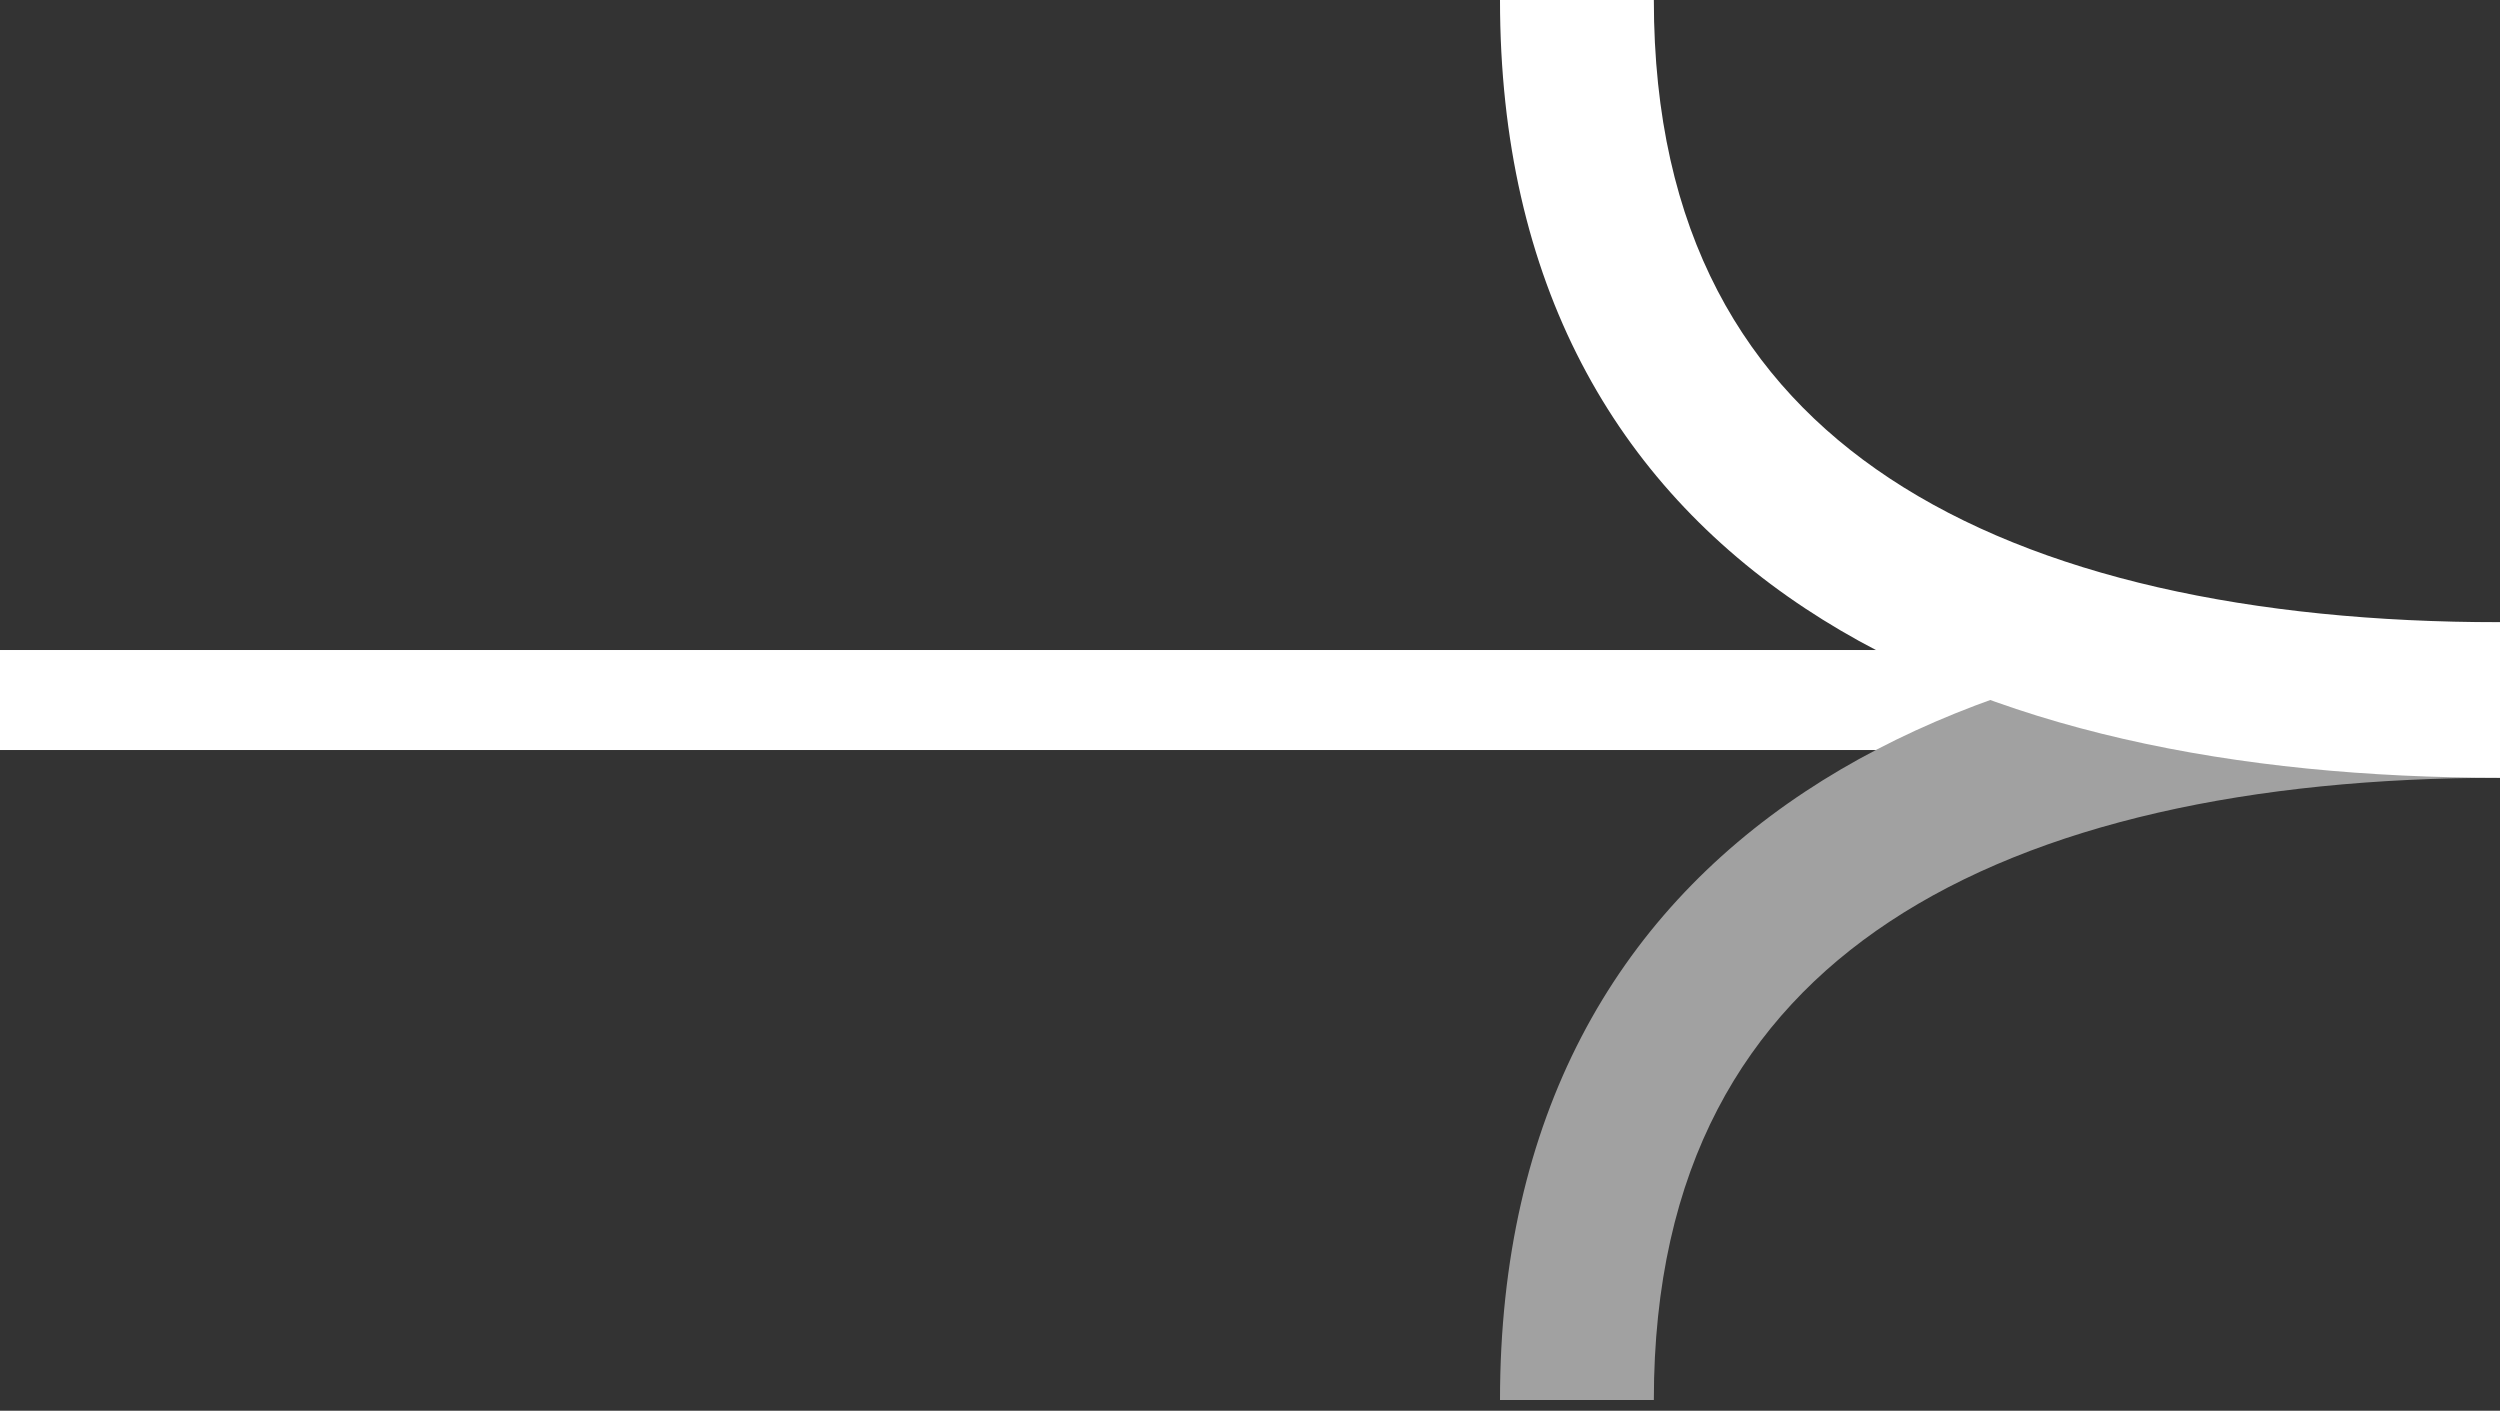
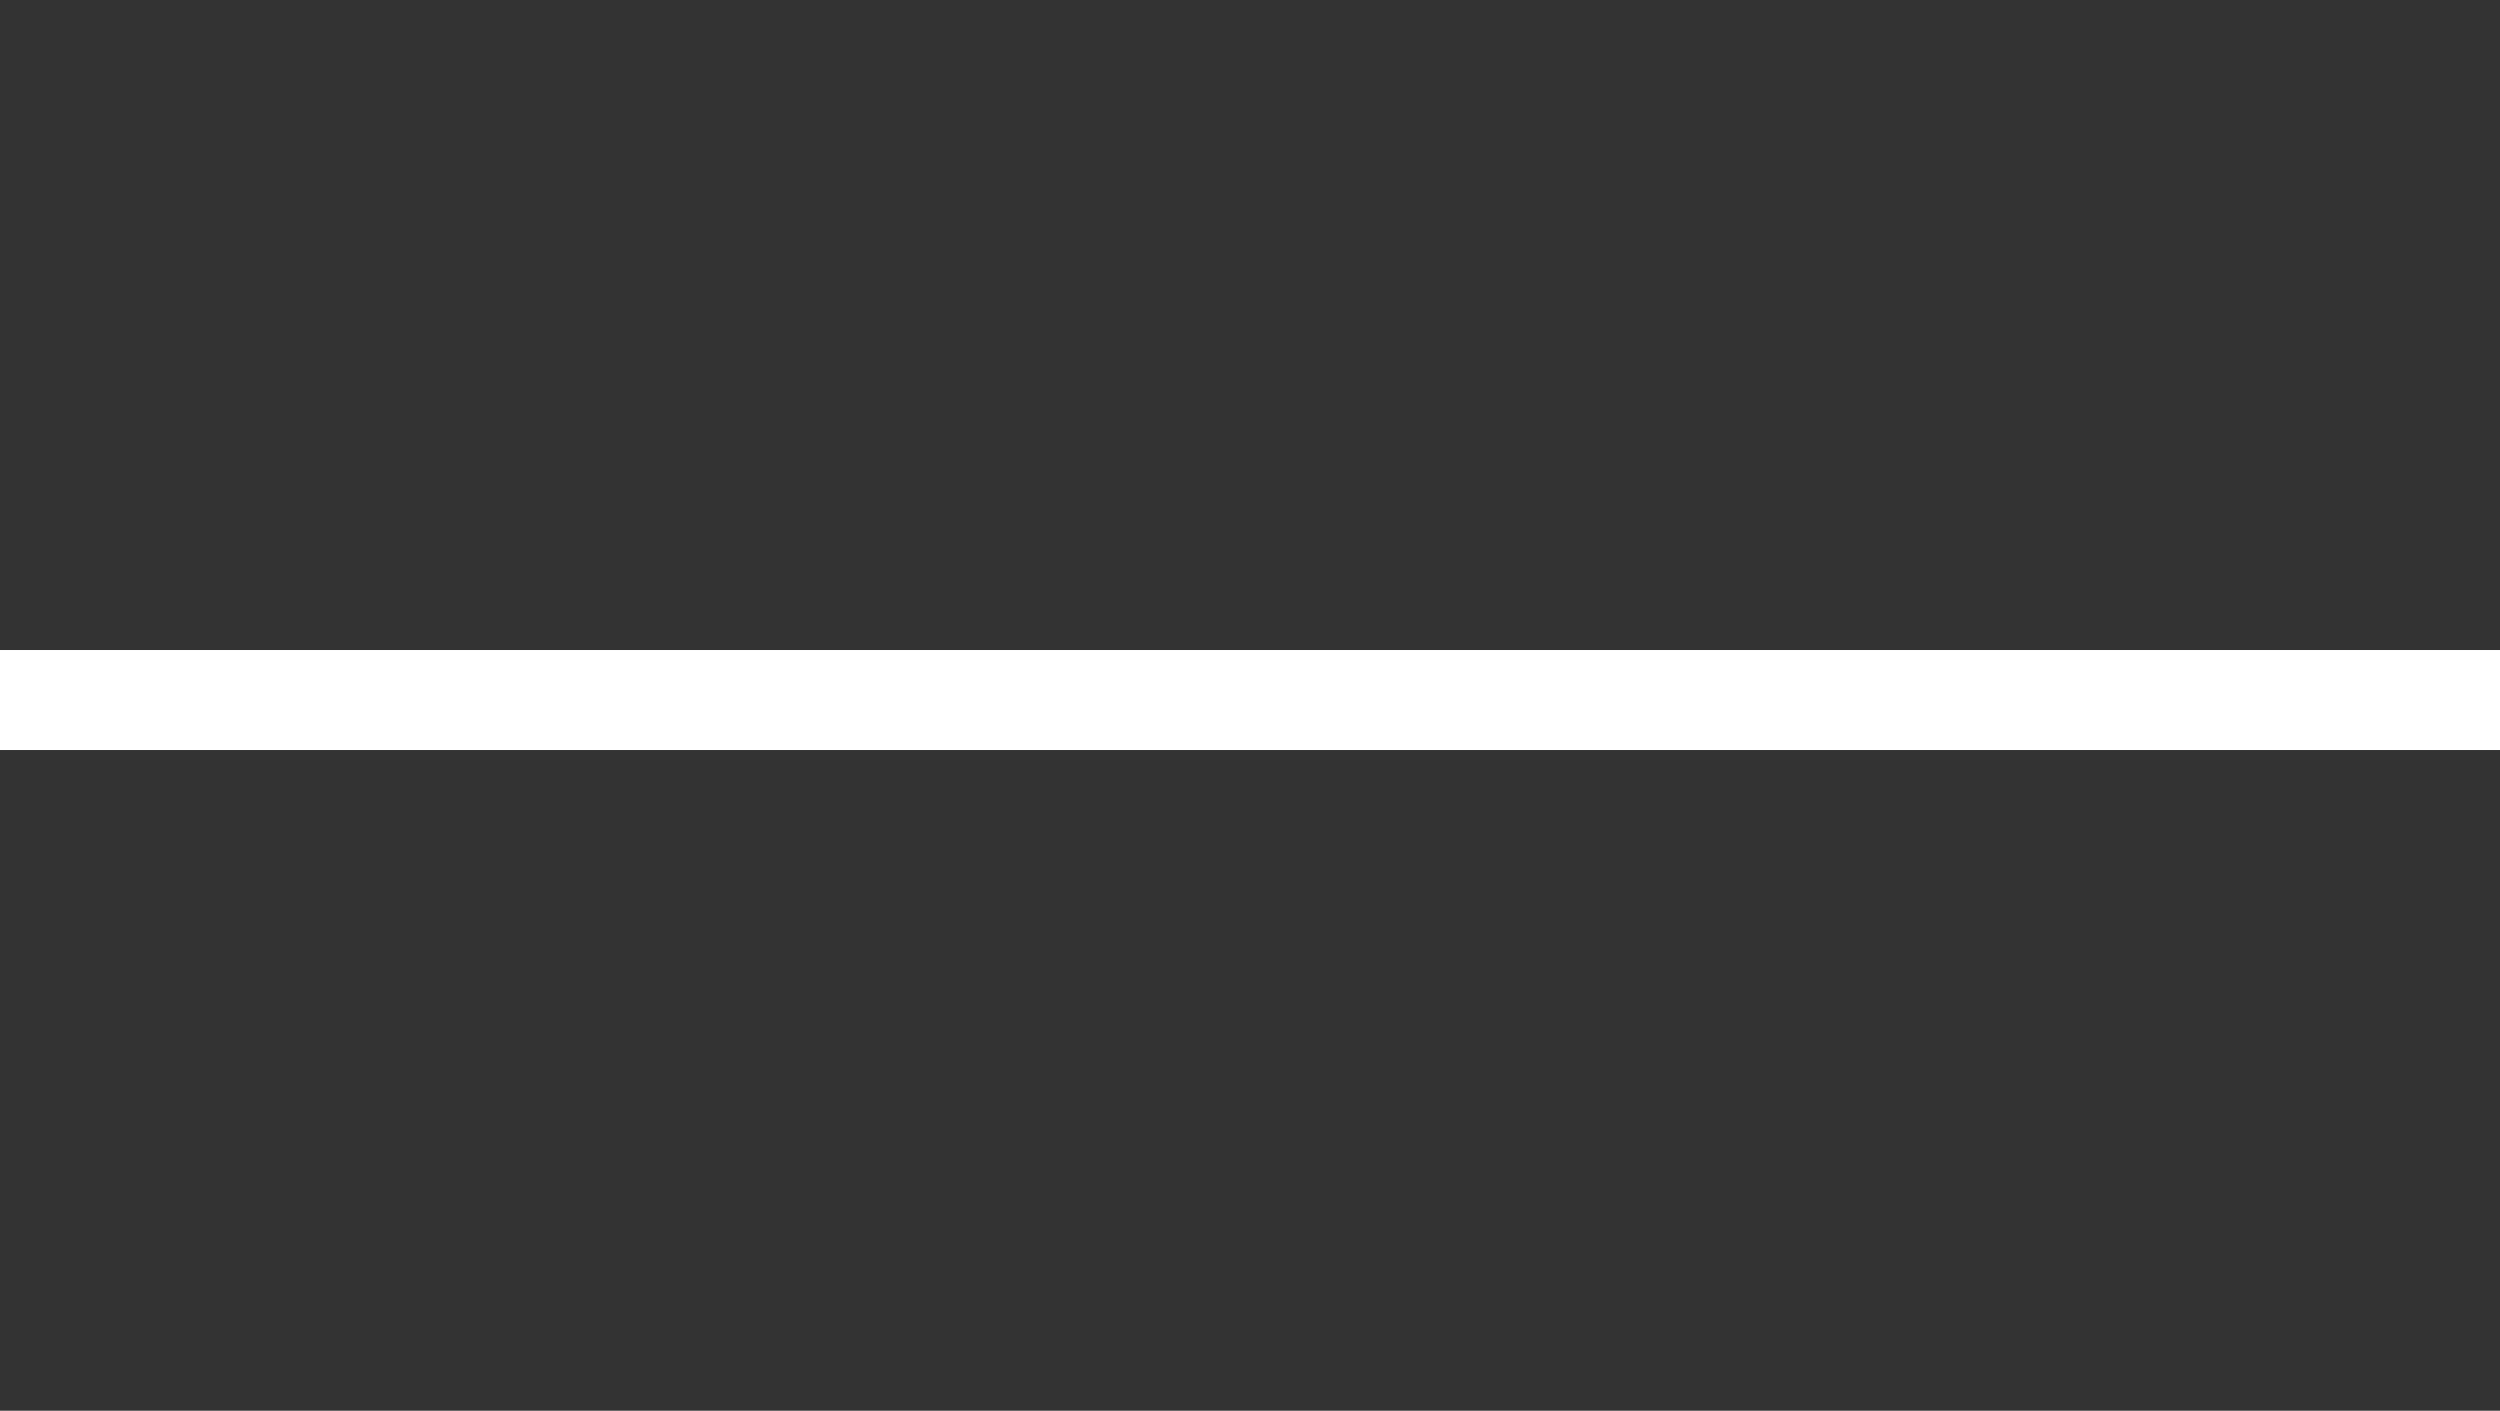
<svg xmlns="http://www.w3.org/2000/svg" width="140" height="79" viewBox="0 0 140 79" fill="none">
  <rect x="0" y="0" width="140" height="79" fill="#333333" stroke="none" />
  <path d="M0 36.401H140V42.001H0V36.401Z" fill="white" />
-   <path fill-rule="evenodd" clip-rule="evenodd" d="M105.807 51.619C114.164 46.088 126.121 43.556 140 43.556V34.844C125.33 34.844 111.441 37.479 101.089 44.331C90.457 51.368 84 62.573 84 78.4H92.615C92.615 65.361 97.73 56.966 105.807 51.619Z" fill="#A1A1A1" />
-   <path fill-rule="evenodd" clip-rule="evenodd" d="M105.807 26.781C114.164 32.312 126.121 34.844 140 34.844V43.556C125.33 43.556 111.441 40.921 101.089 34.069C90.457 27.032 84 15.827 84 0H92.615C92.615 13.04 97.73 21.434 105.807 26.781Z" fill="white" />
</svg>